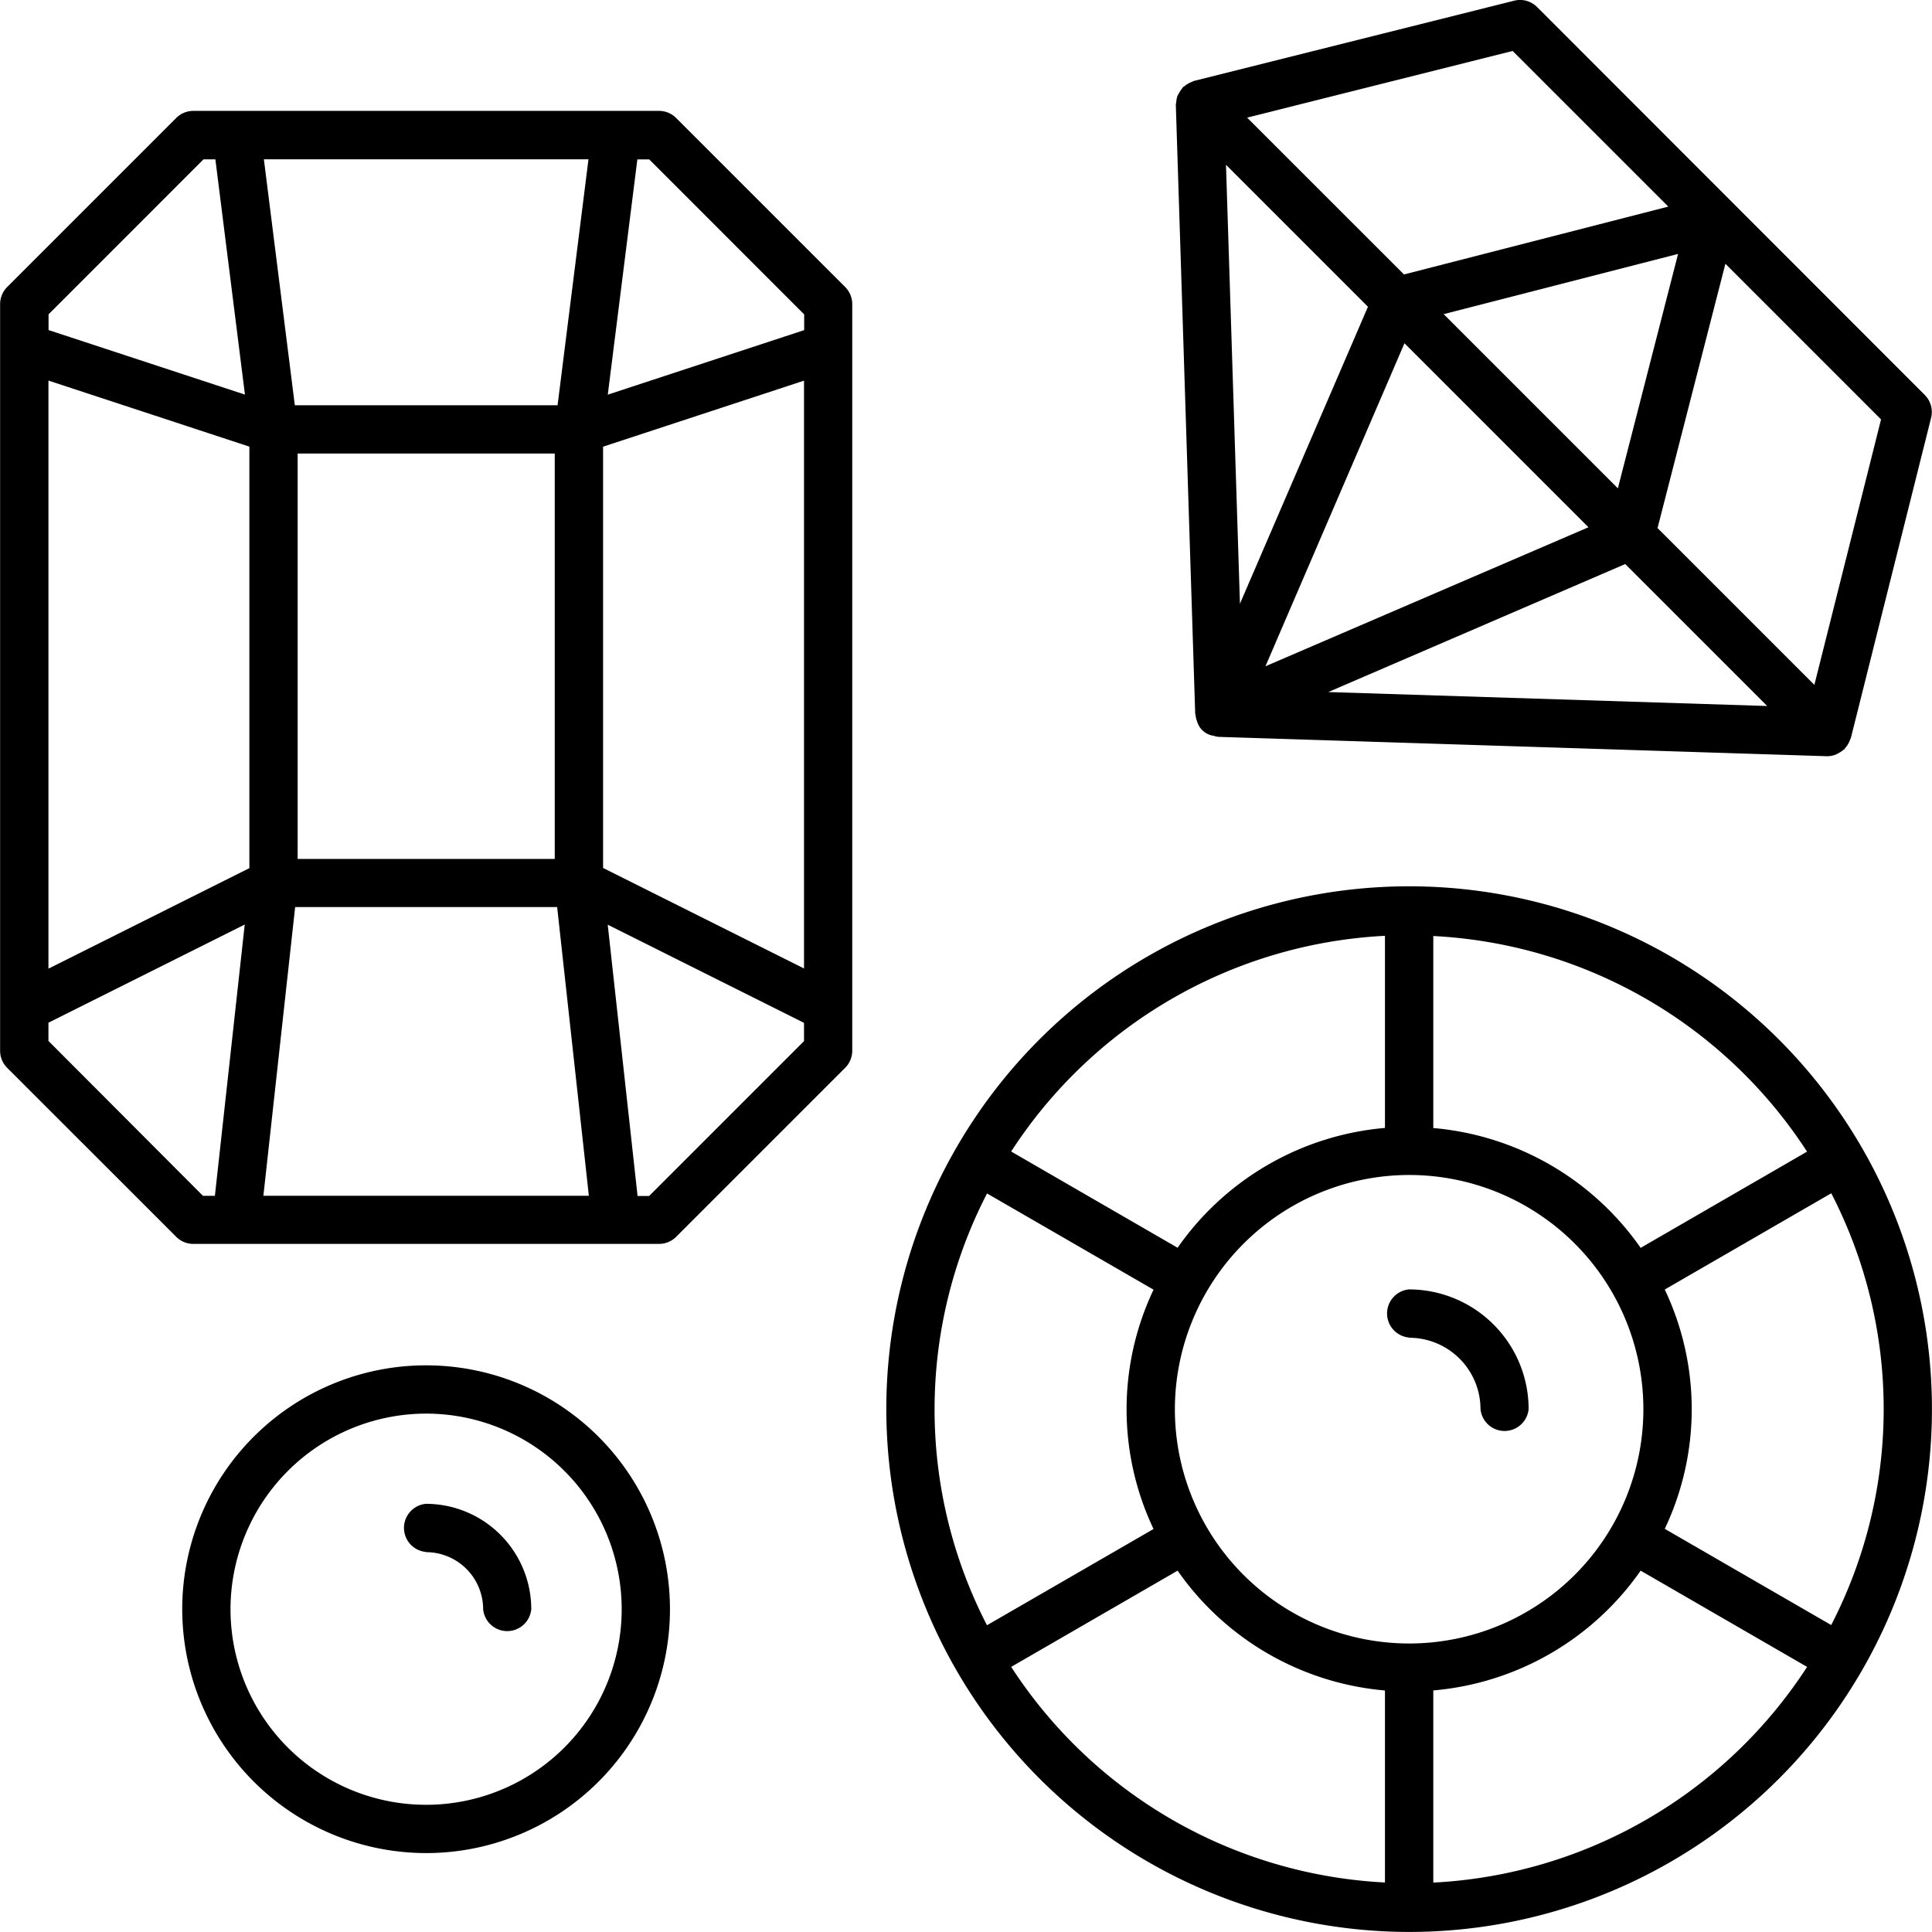
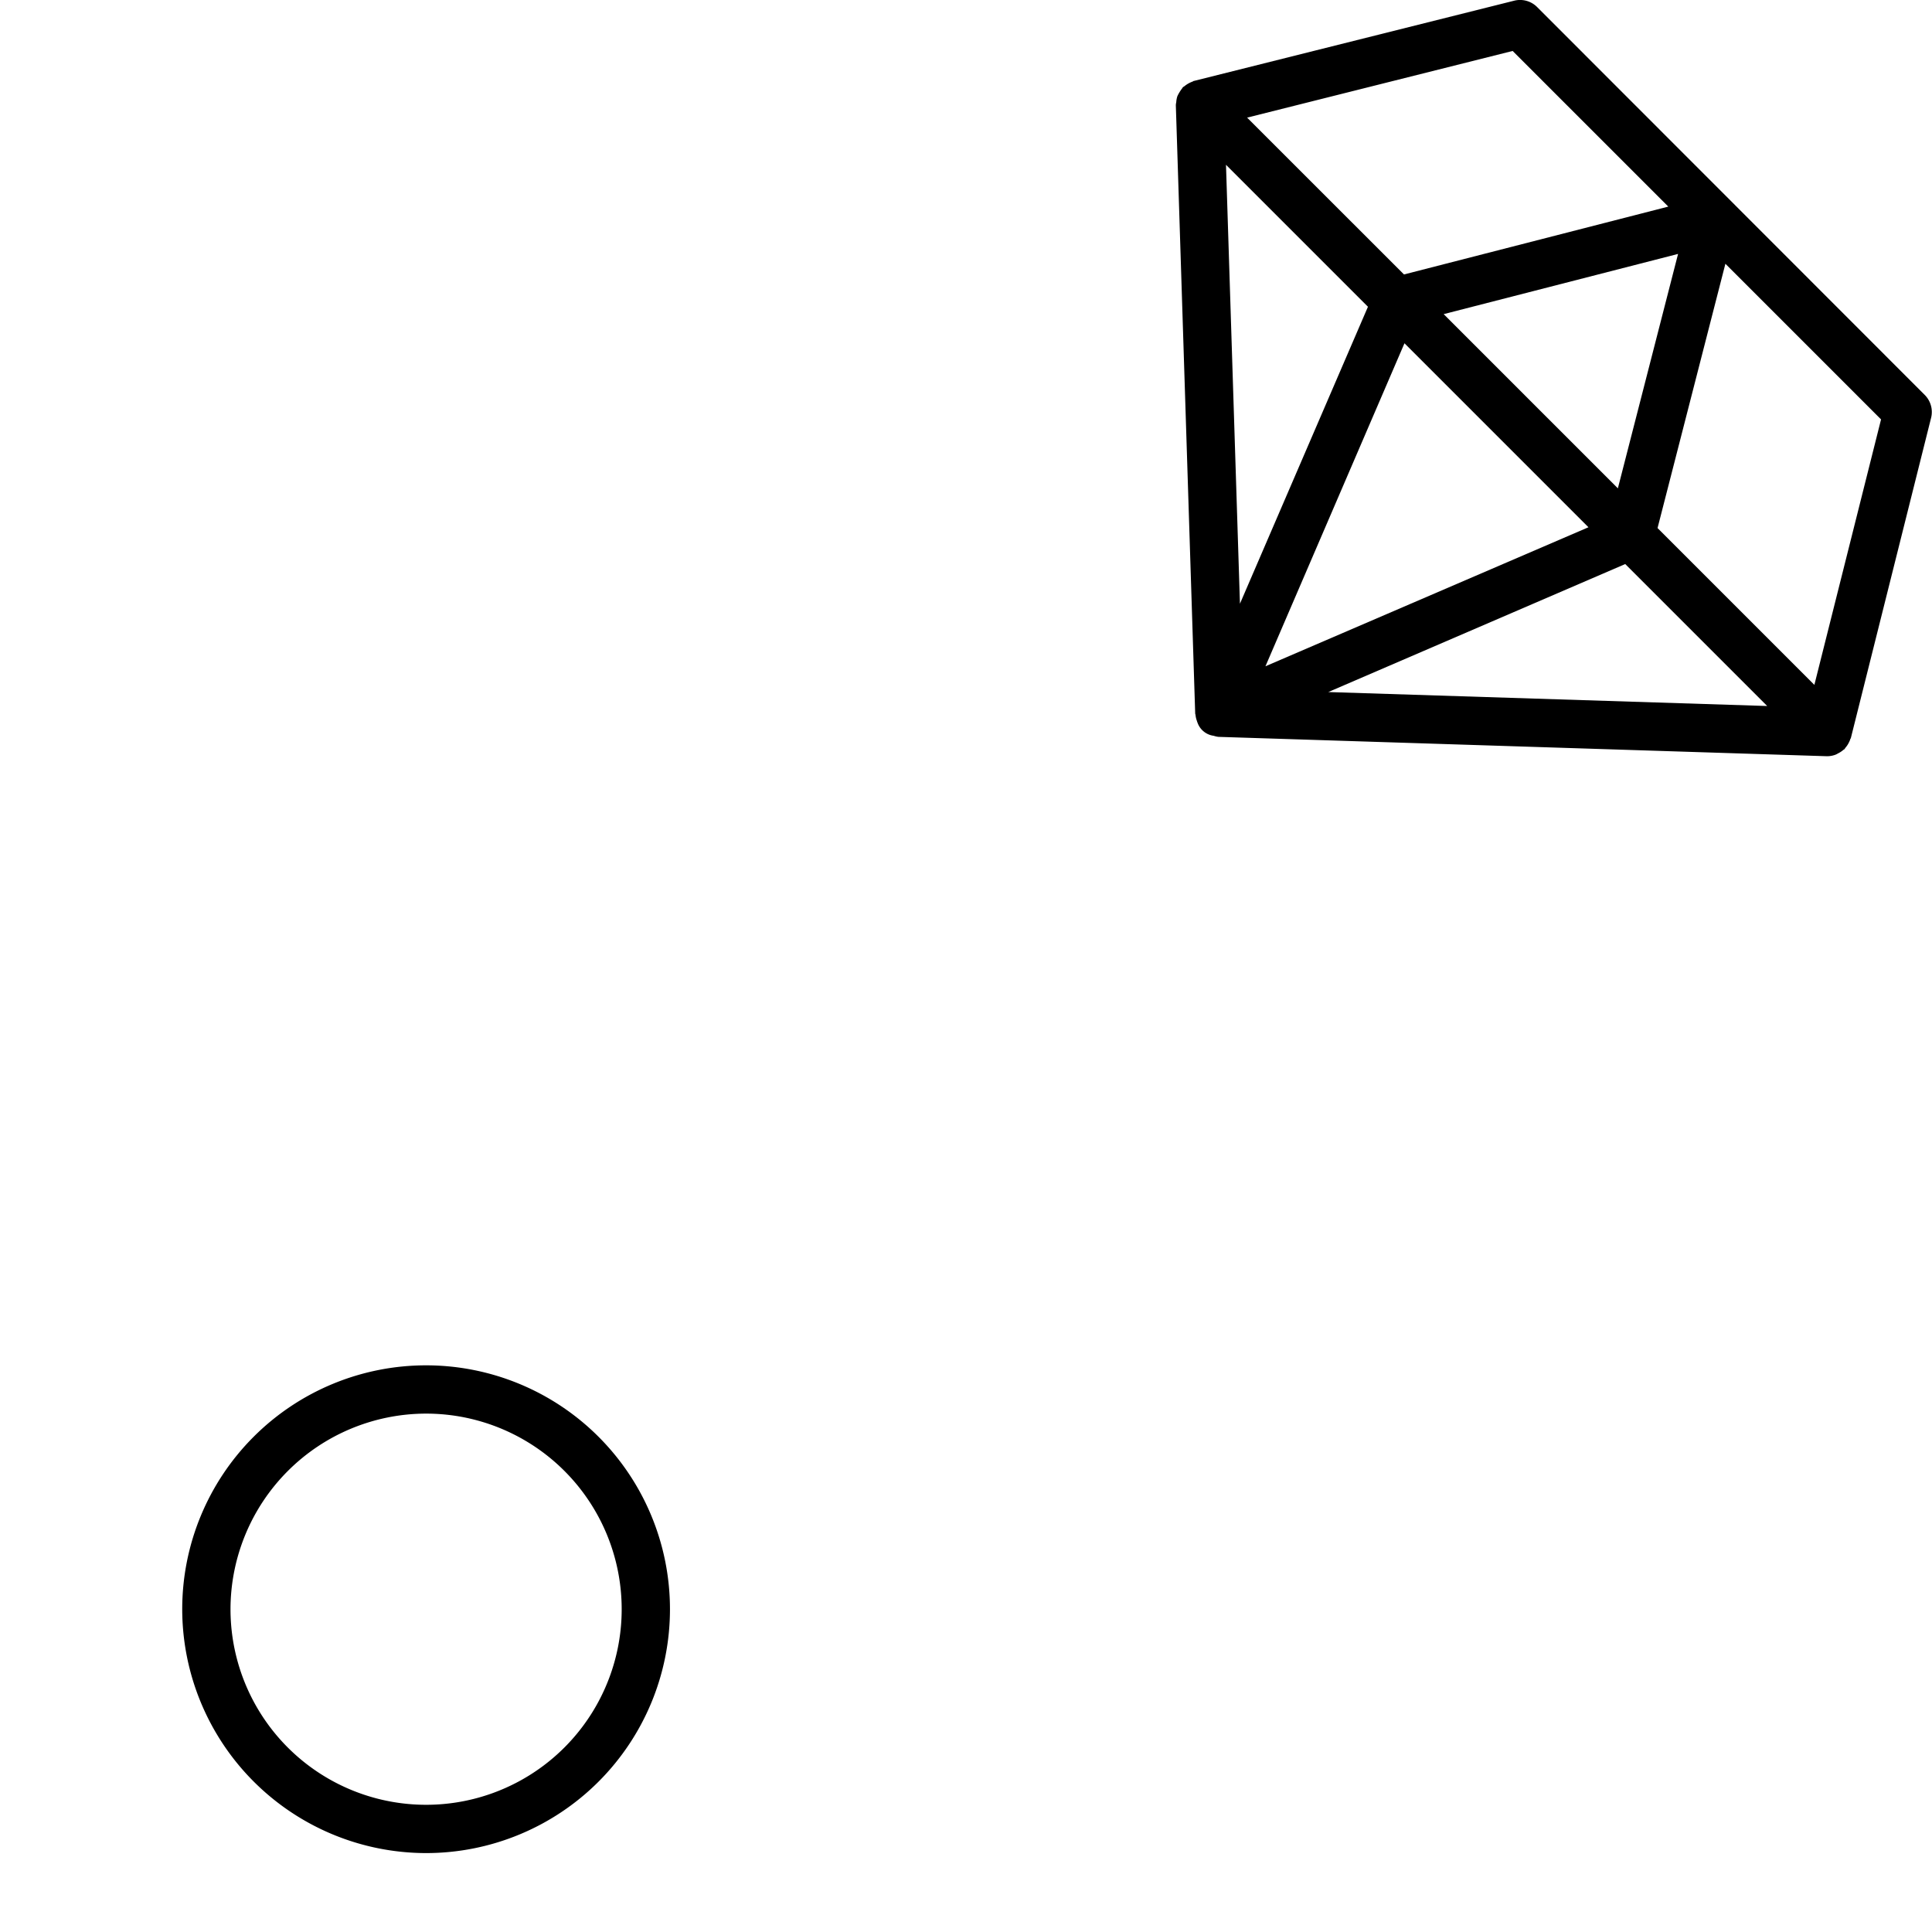
<svg xmlns="http://www.w3.org/2000/svg" viewBox="0 0 36.133 36.132" height="36.132" width="36.133">
  <g transform="translate(-120.004 -120.012)" id="noun-diamonds-5623166">
-     <path transform="translate(0 -53.001)" d="M123.3,196.145a.452.452,0,0,0,.319.132h8.711a.452.452,0,0,0,.319-.132l3.162-3.162a.452.452,0,0,0,.132-.319V178.7a.452.452,0,0,0-.132-.319l-3.162-3.162a.452.452,0,0,0-.319-.132h-8.711a.452.452,0,0,0-.319.132l-3.162,3.162a.452.452,0,0,0-.132.319v13.965a.452.452,0,0,0,.132.319Zm11.741-5.019-3.758-1.88v-7.879l3.758-1.235Zm-9.517-1.149h4.9l.593,5.4H124.93Zm.047-.9v-7.582h4.808v7.582Zm4.861-8.485h-4.914l-.579-4.6h6.071Zm-5.764,8.657-3.758,1.88V180.131l3.758,1.235Zm-3.758,3.232v-.341l3.671-1.836-.558,5.074H123.8Zm11.234,2.9h-.216l-.558-5.074,3.671,1.836v.341Zm2.9-16.488v.294l-3.673,1.207.553-4.4h.222Zm-11.234-2.9h.222l.553,4.4-3.673-1.207v-.294Z" data-name="Path 119" id="Path_119" />
-     <path transform="translate(-423.82 -423.813)" d="M570.179,579.957a9.778,9.778,0,1,0-9.779-9.778A9.789,9.789,0,0,0,570.179,579.957ZM562.735,575l3.113-1.8a5.282,5.282,0,0,0,3.878,2.241v3.591A8.867,8.867,0,0,1,562.736,575Zm7.443-9.2a4.381,4.381,0,1,1-4.381,4.381A4.386,4.386,0,0,1,570.179,565.8Zm.452,13.234V575.44a5.281,5.281,0,0,0,3.878-2.24l3.113,1.8a8.867,8.867,0,0,1-6.991,4.034Zm7.443-4.816-3.114-1.8a5.219,5.219,0,0,0,0-4.476l3.114-1.8a8.8,8.8,0,0,1,0,8.073Zm-.452-8.855-3.113,1.8a5.282,5.282,0,0,0-3.878-2.241v-3.591a8.867,8.867,0,0,1,6.991,4.034Zm-7.895-4.034v3.591a5.282,5.282,0,0,0-3.878,2.241l-3.113-1.8a8.867,8.867,0,0,1,6.991-4.034Zm-7.443,4.816,3.115,1.8a5.219,5.219,0,0,0,0,4.476l-3.115,1.8a8.8,8.8,0,0,1,0-8.073Z" data-name="Path 120" id="Path_120" />
-     <path transform="translate(-662.293 -616.612)" d="M808.652,761.643a1.336,1.336,0,0,1,1.334,1.334.452.452,0,0,0,.9,0,2.24,2.24,0,0,0-2.238-2.238.452.452,0,0,0,0,.9Z" data-name="Path 121" id="Path_121" />
    <path transform="translate(-87.128 -652.893)" d="M215.1,807.562A4.561,4.561,0,1,0,210.54,803,4.566,4.566,0,0,0,215.1,807.562Zm0-8.219A3.658,3.658,0,1,1,211.443,803,3.662,3.662,0,0,1,215.1,799.343Z" data-name="Path 122" id="Path_122" />
-     <path transform="translate(-192.199 -719.142)" d="M320.172,868.183a1.069,1.069,0,0,1,1.067,1.067.452.452,0,0,0,.9,0,1.973,1.973,0,0,0-1.971-1.971.452.452,0,0,0,0,.9Z" data-name="Path 123" id="Path_123" />
    <path transform="translate(-562.248 0)" d="M704.25,121.926a.473.473,0,0,0-.007.048s0,0,0,.008l.362,11.374c0,.009.005.017.006.026a.448.448,0,0,0,.025.11.413.413,0,0,0,.015.043.372.372,0,0,0,.3.238.429.429,0,0,0,.089.02l11.374.362h.014a.445.445,0,0,0,.159-.031.425.425,0,0,0,.041-.022.445.445,0,0,0,.1-.066c.006-.005.014-.007.02-.013s.012-.02.02-.029a.439.439,0,0,0,.06-.09.432.432,0,0,0,.026-.059c0-.011.011-.02.014-.032l1.5-5.986a.452.452,0,0,0-.119-.429L711,120.144a.451.451,0,0,0-.429-.119l-5.987,1.5c-.011,0-.02.01-.031.014a.509.509,0,0,0-.149.085c-.009.008-.021.011-.029.02s-.009.015-.015.022a.789.789,0,0,0-.087.142.428.428,0,0,0-.022.113Zm11.053,11.29-8.209-.261,5.554-2.394Zm-6.051-7.329,4.384-1.126-1.126,4.384Zm2.708,3.986-6.041,2.6,2.6-6.041Zm-6.518,1.43-.261-8.209,2.655,2.655Zm10.743,1.518-2.933-2.933,1.269-4.943,2.911,2.911Zm-2.732-8.945-4.943,1.269-2.934-2.933,4.966-1.247Z" data-name="Path 124" id="Path_124" />
  </g>
</svg>